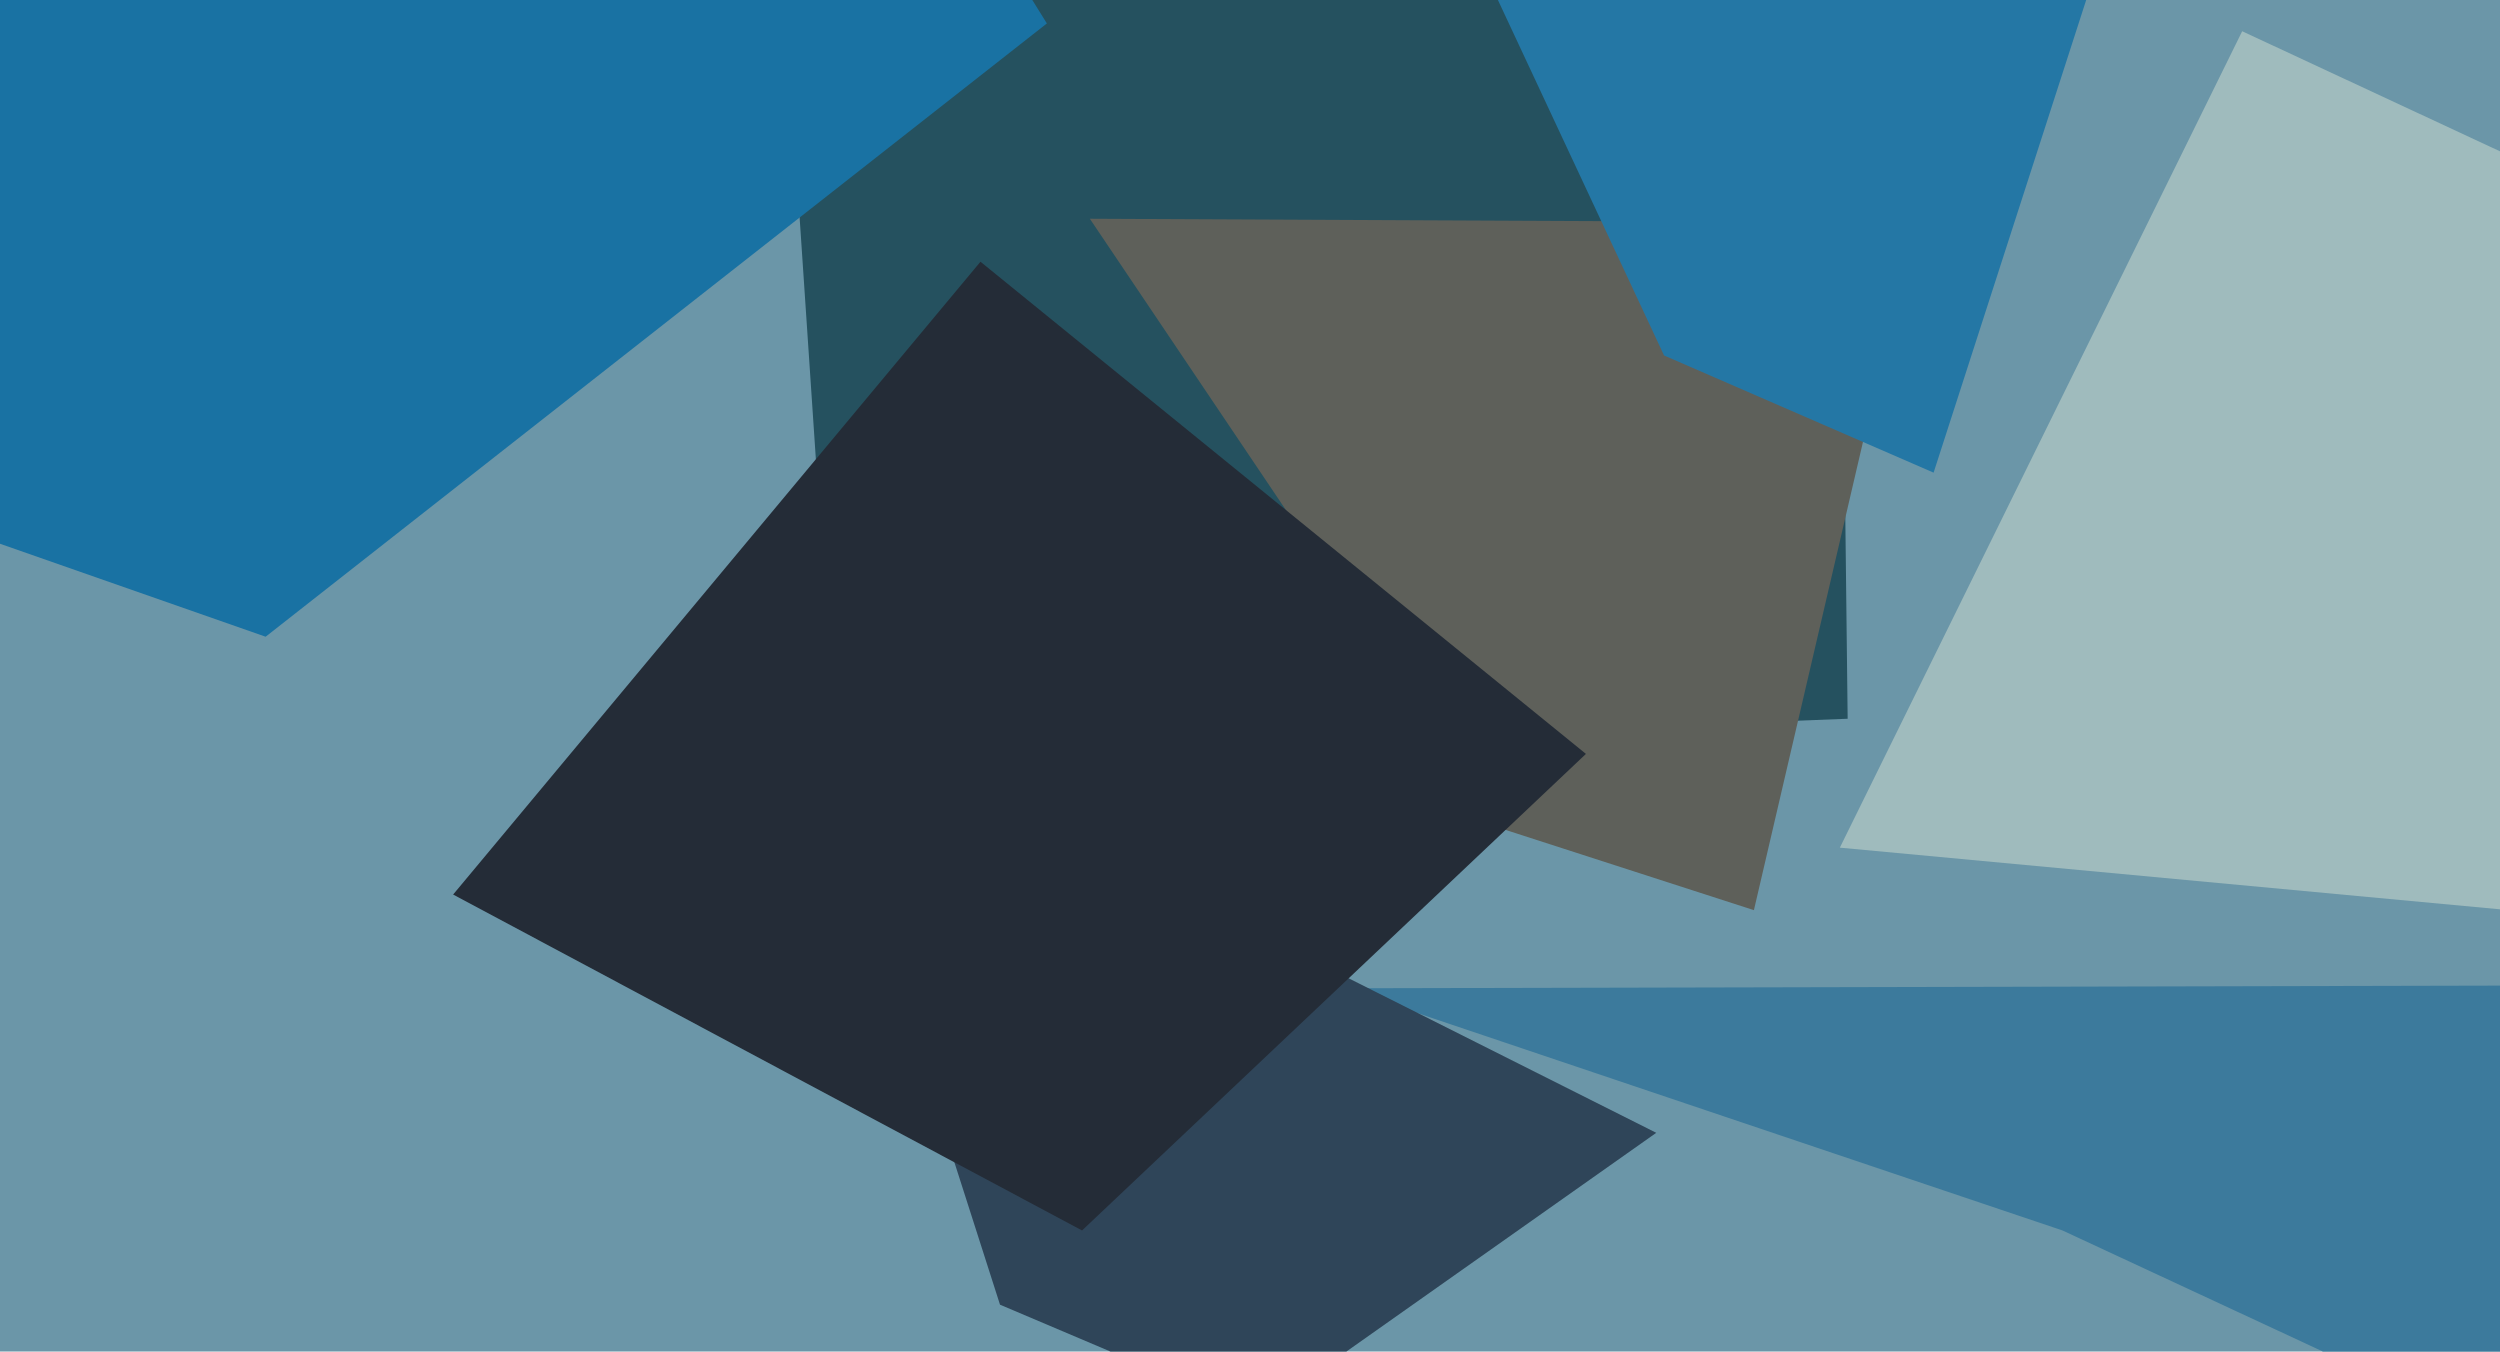
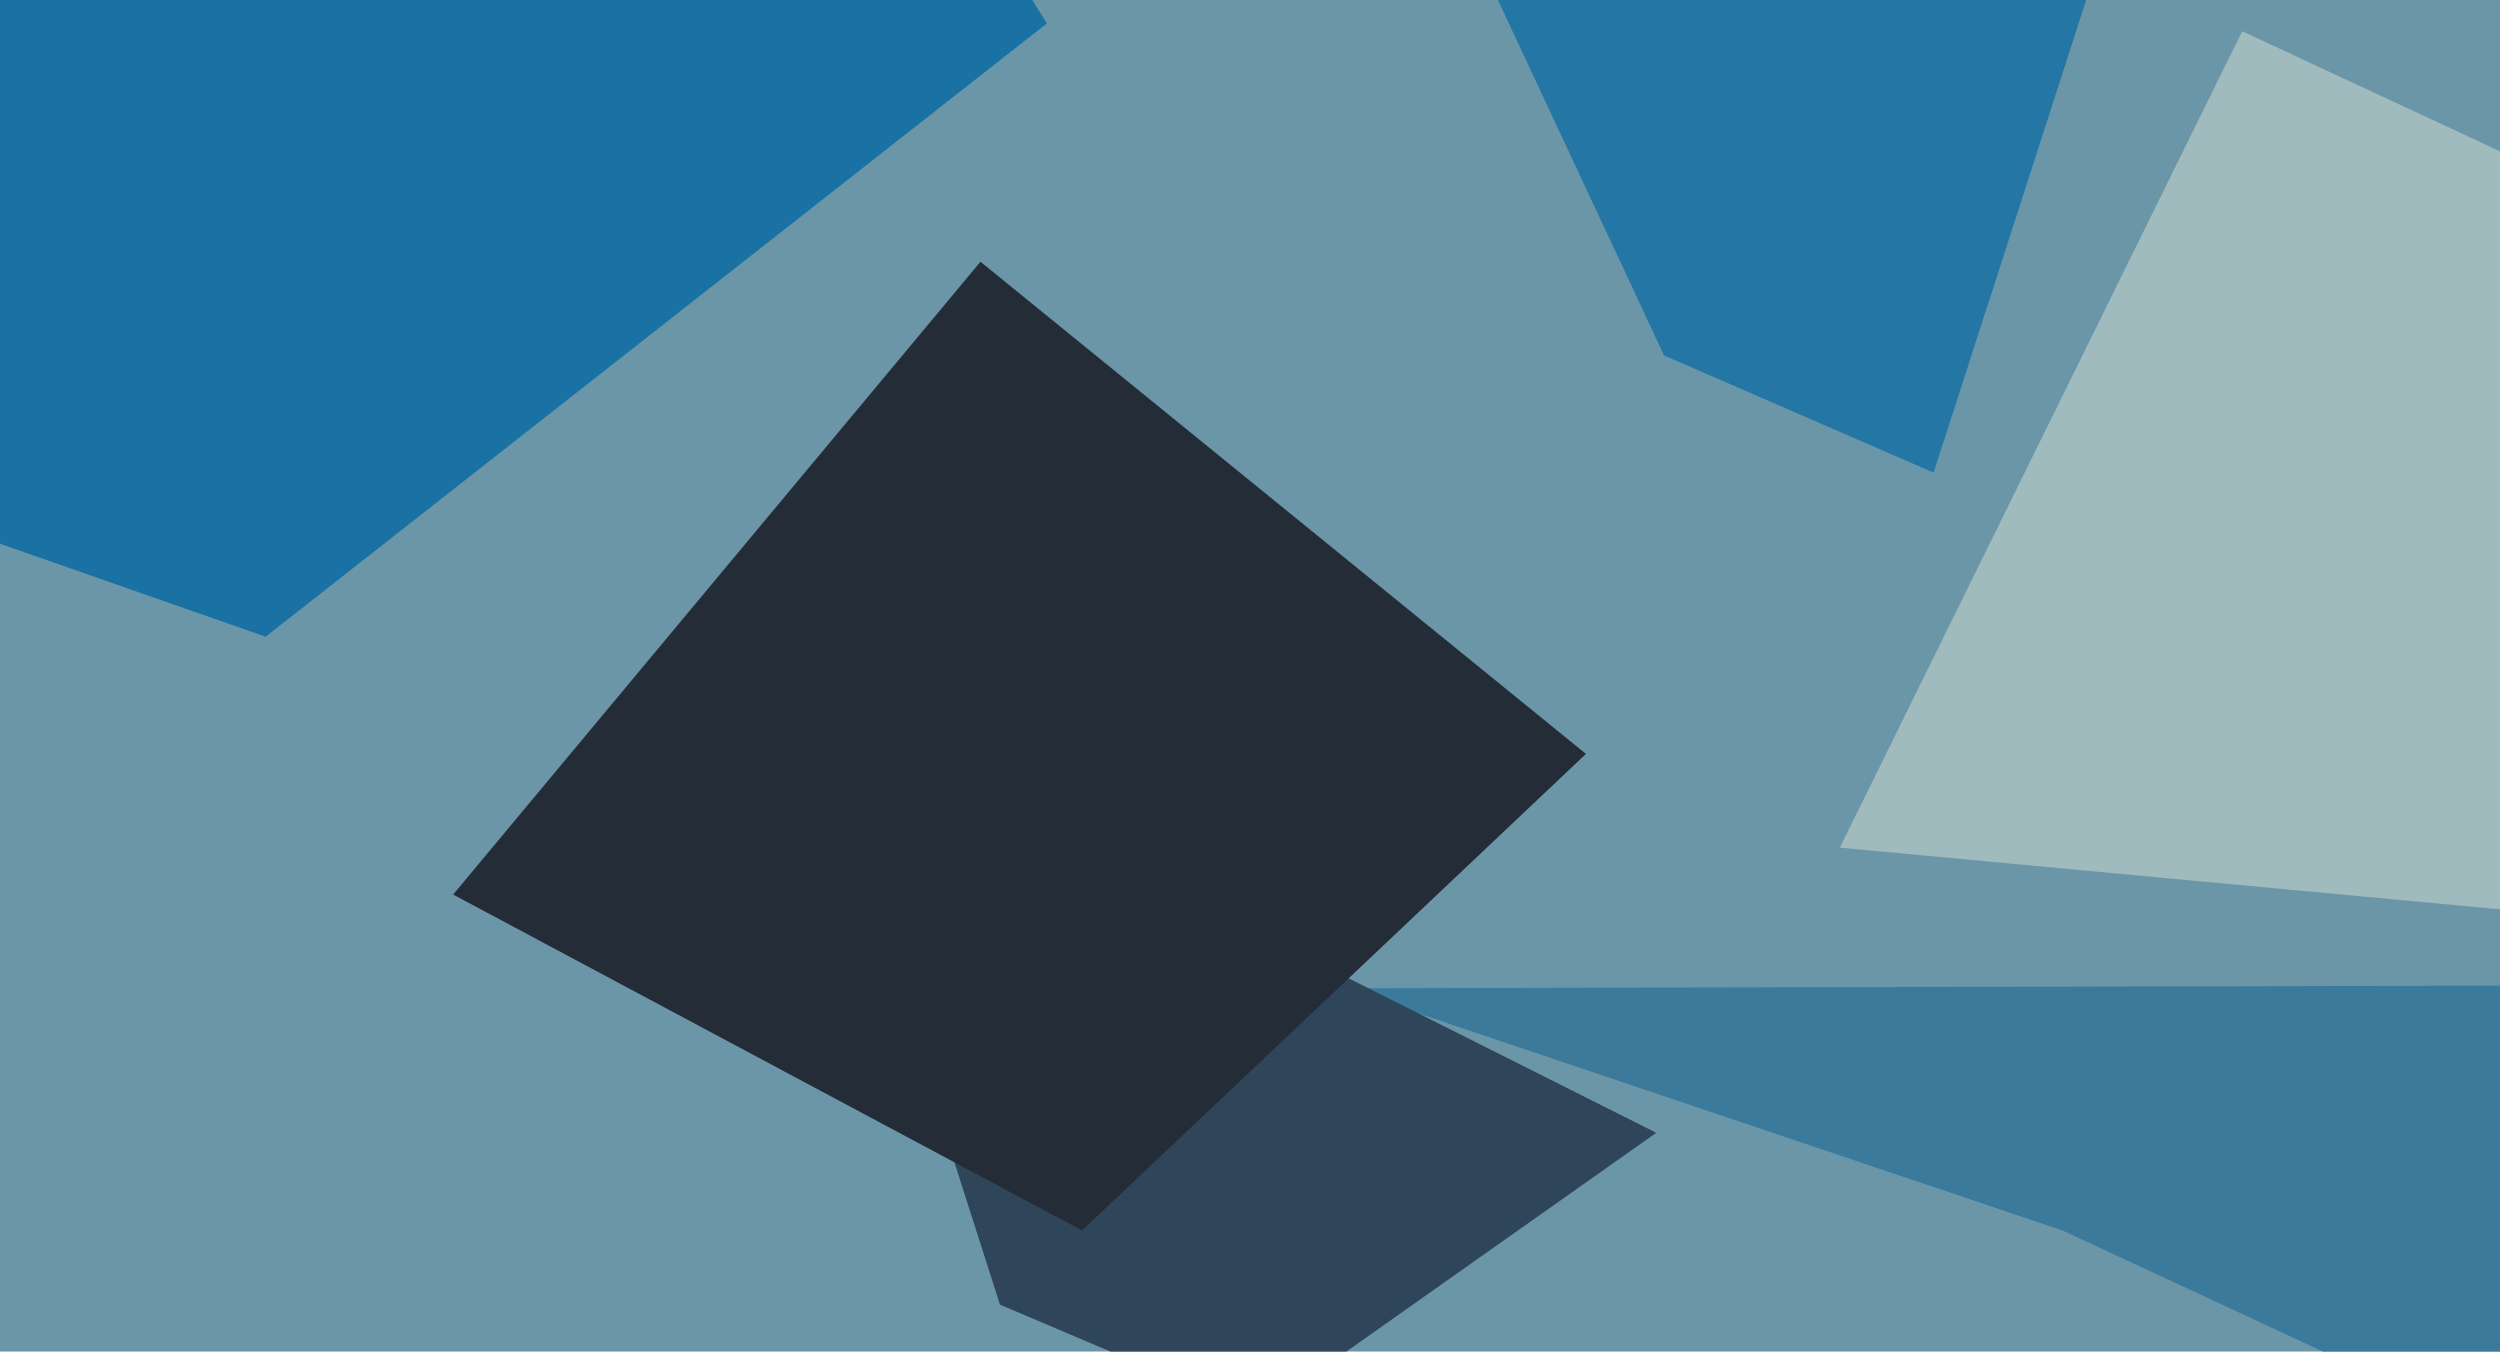
<svg xmlns="http://www.w3.org/2000/svg" width="640px" height="346px">
  <rect width="640" height="346" fill="rgb(107,150,168)" />
  <polygon points="685,388 528,315 344,253 776,252" fill="rgb(60,122,156)" />
-   <polygon points="473,184 214,194 190,-163 470,-74" fill="rgb(37,81,95)" />
  <polygon points="653,234 471,217 574,8 647,42" fill="rgb(159,187,189)" />
-   <polygon points="449,233 384,212 279,56 490,57" fill="rgb(94,96,90)" />
  <polygon points="322,362 256,334 207,181 424,290" fill="rgb(47,69,89)" />
  <polygon points="68,163 -52,121 89,-282 268,6" fill="rgb(25,114,163)" />
  <polygon points="495,121 426,91 383,-1 536,-6" fill="rgb(36,119,165)" />
  <polygon points="277,315 116,229 251,67 406,193" fill="rgb(36,44,55)" />
</svg>